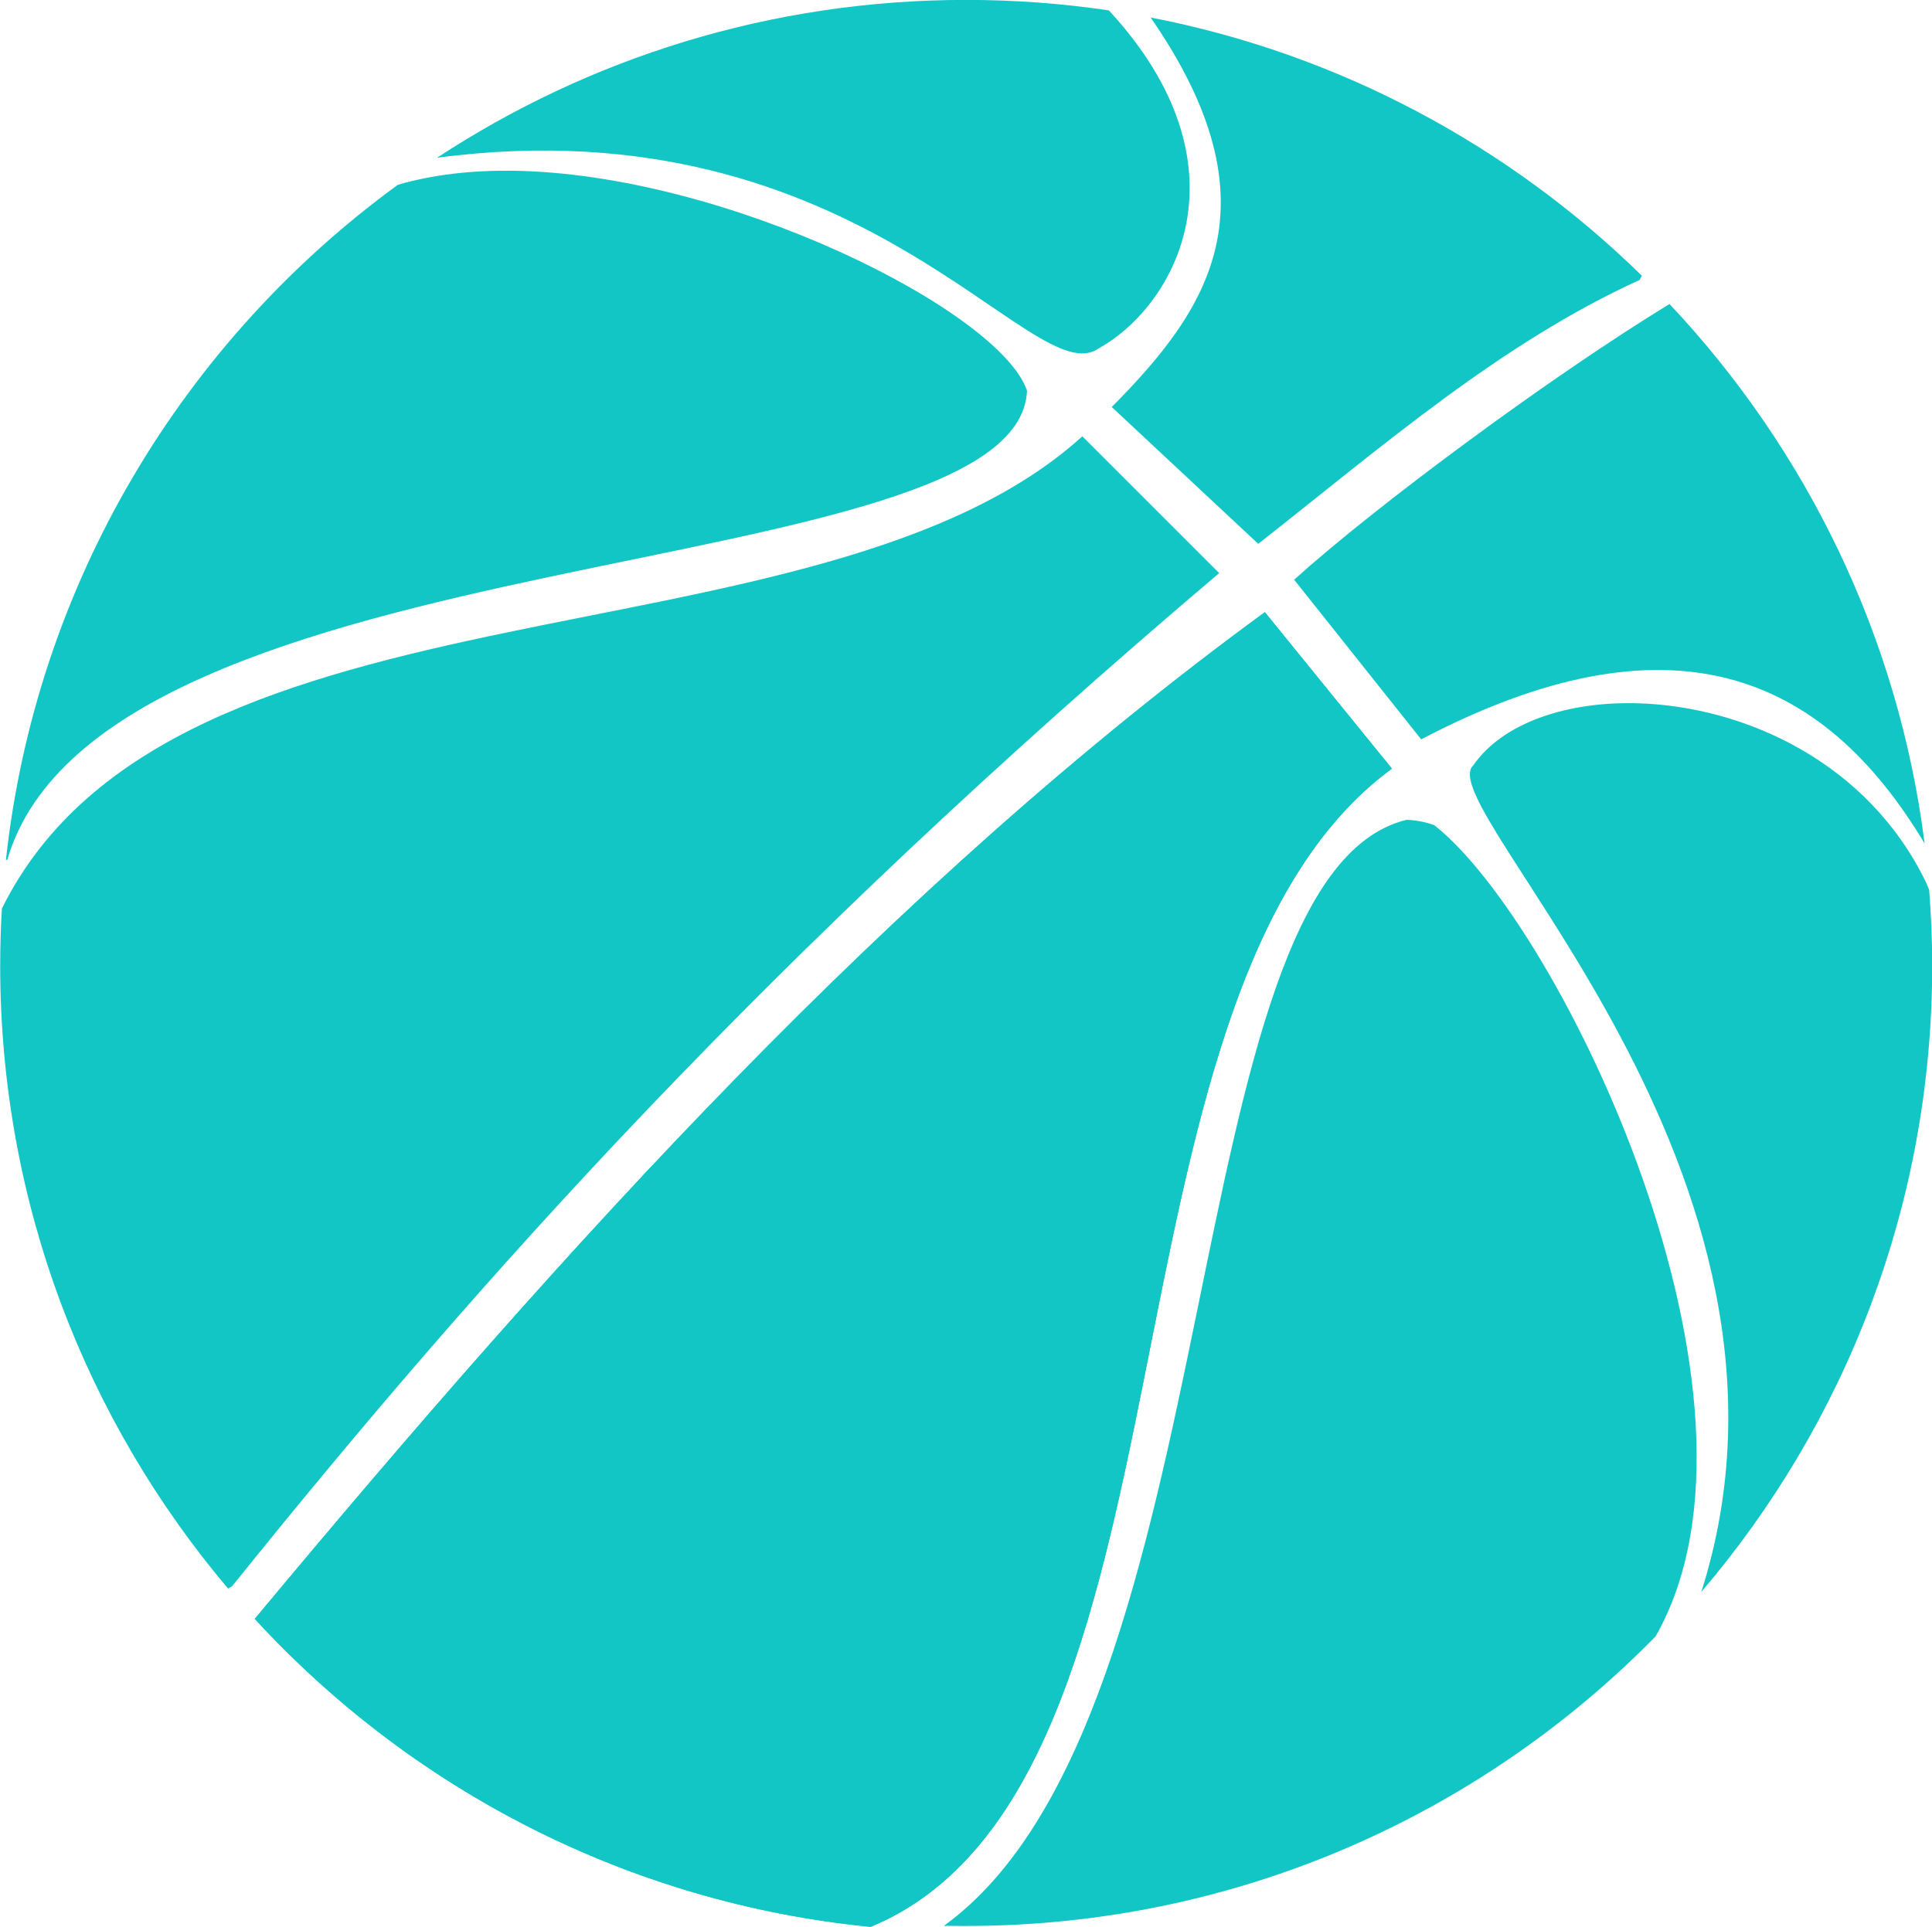
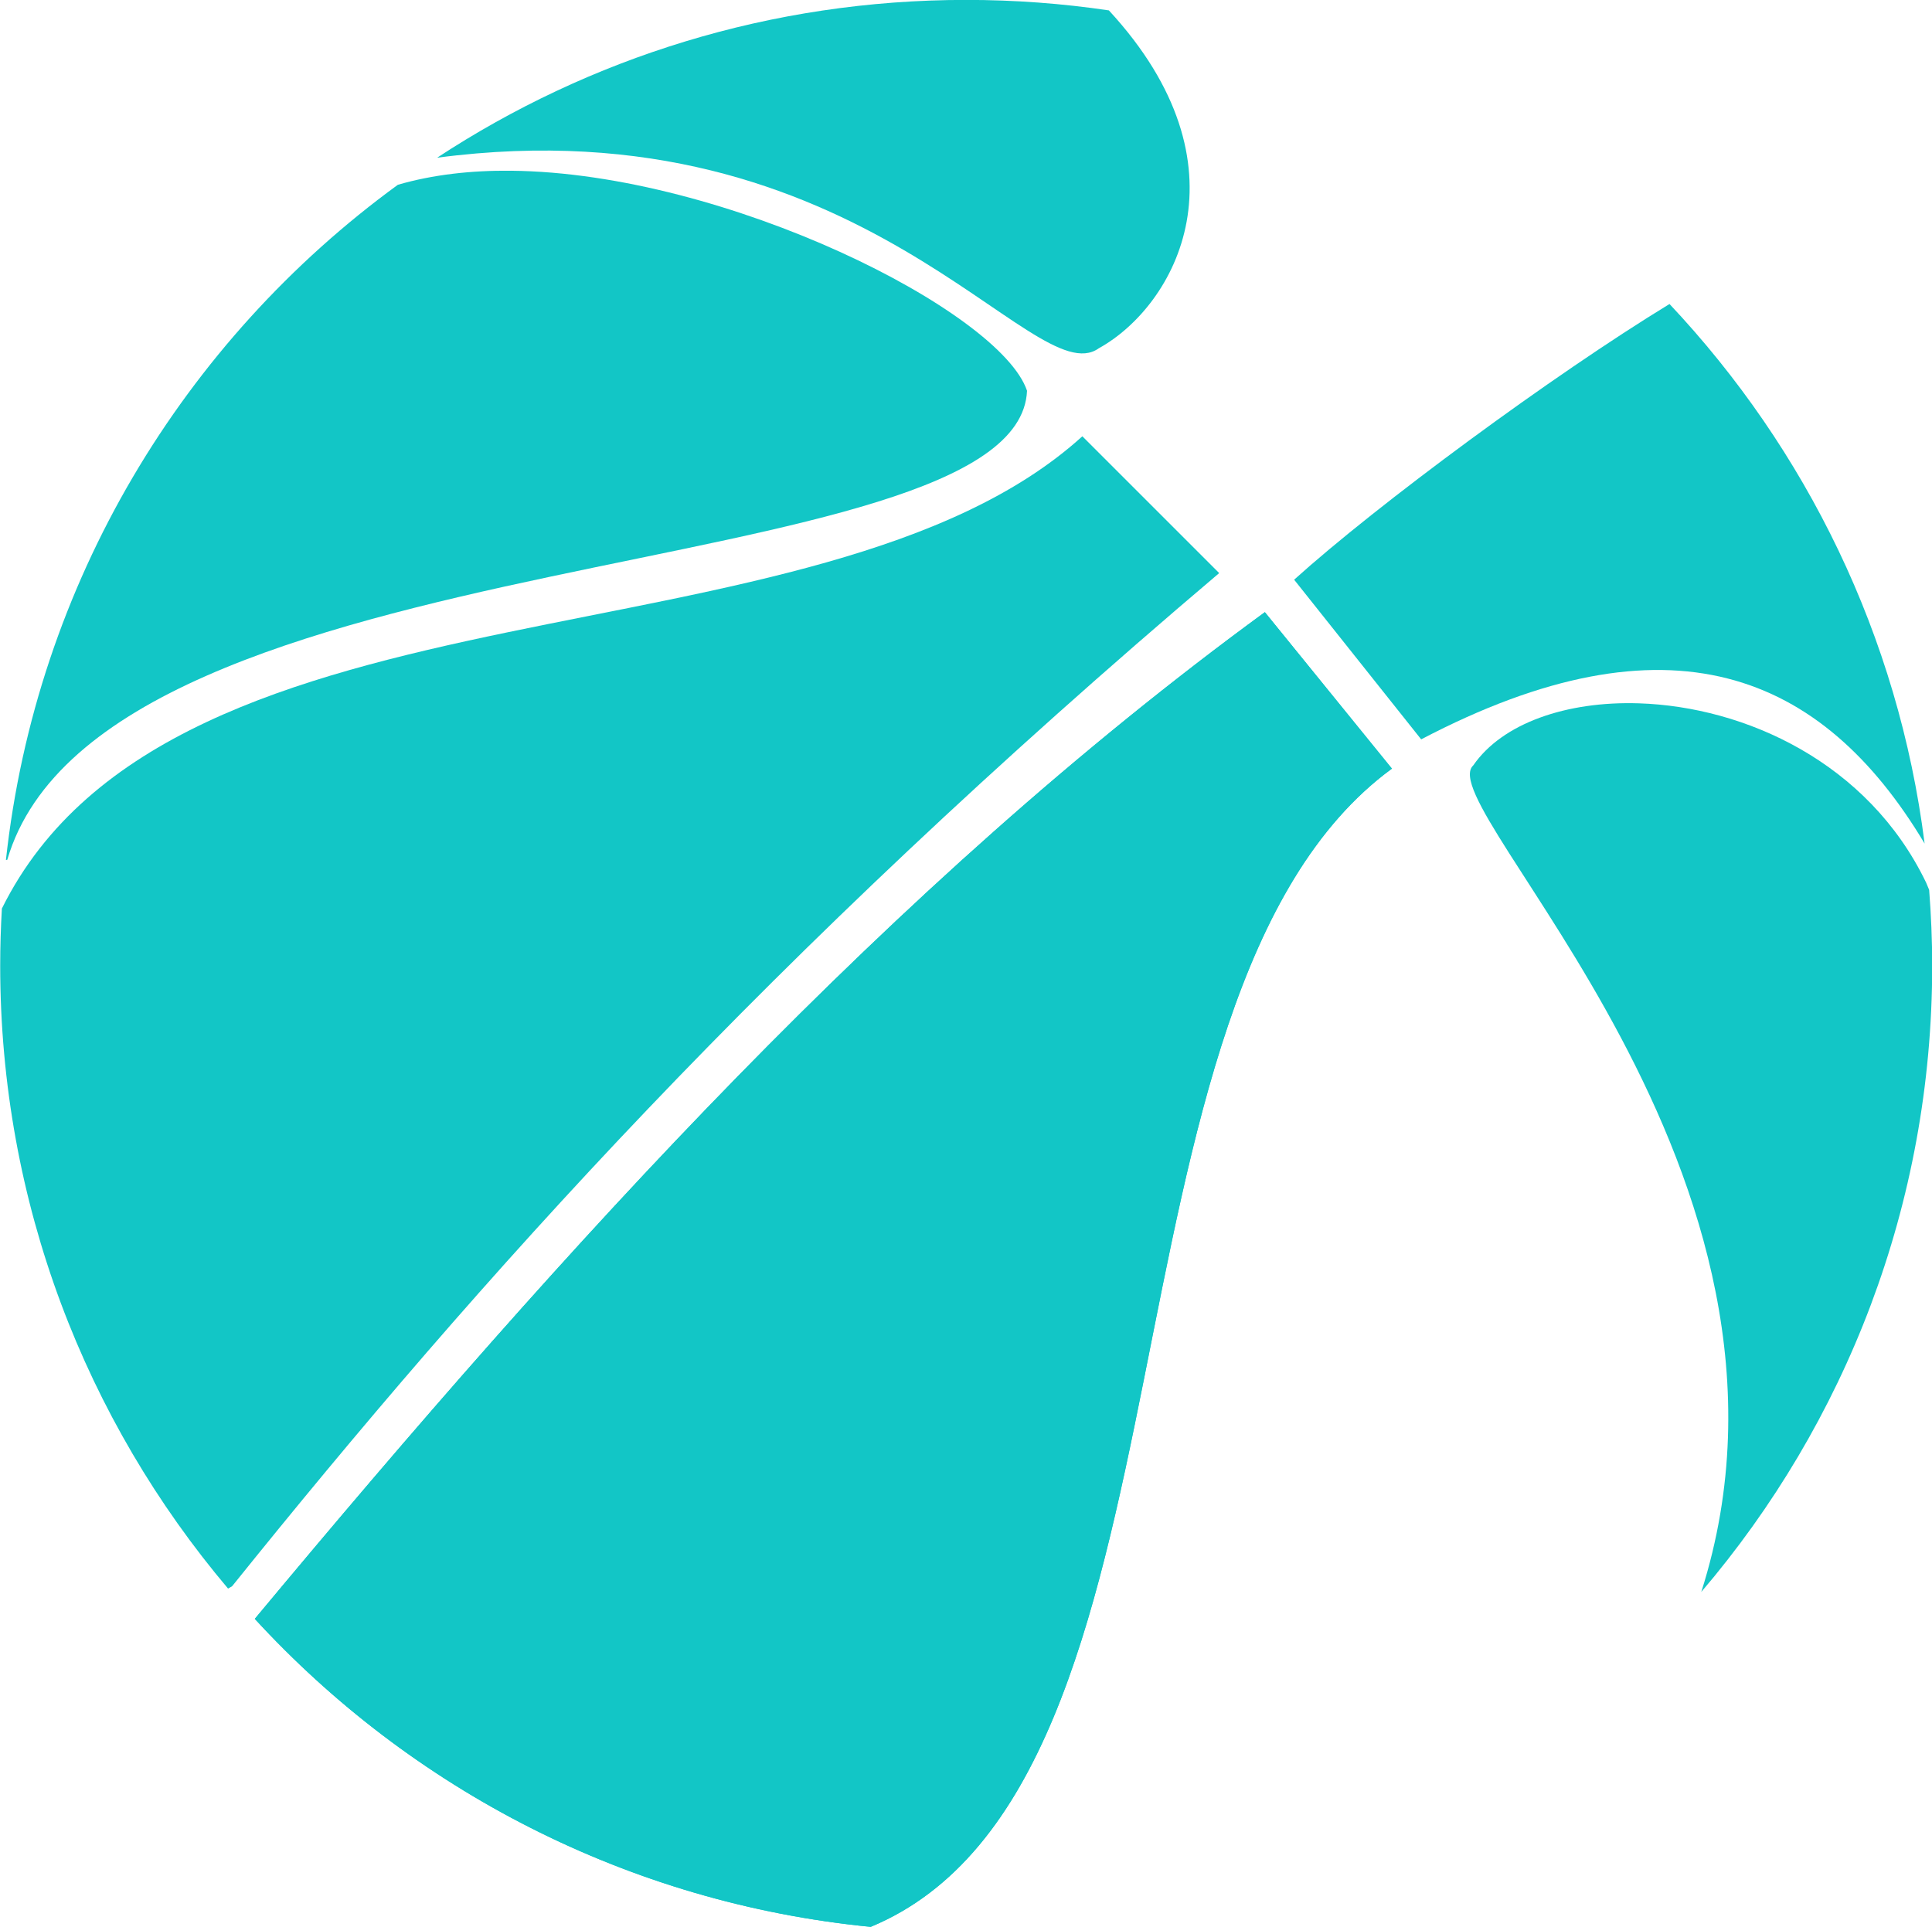
<svg xmlns="http://www.w3.org/2000/svg" fill="#12c6c6" height="356" preserveAspectRatio="xMidYMid meet" version="1" viewBox="7.1 9.2 356.9 356.0" width="356.9" zoomAndPan="magnify">
  <g fill-rule="evenodd" id="change1_1">
    <path d="m240.76 122.31l23.469 28.906c-57.198 41.896-32.864 187.63-96.281 214-44.873-4.41-84.894-25.47-113.78-56.906 57.83-69.466 117.64-135.6 186.59-186z" fill="inherit" />
    <path d="m207.04 89.808l25.281 25.281c-83.763 71.008-136.76 130.5-182.34 187.19l-0.75 0.438c-26.265-31.078-42.094-71.249-42.094-115.09 0-3.545 0.109-7.068 0.313-10.562 31.715-63.998 150.87-43.02 199.59-87.25v1.5e-5z" fill="inherit" />
    <path d="m101.51 40.745c39.815 0.398 90.397 26.012 95.314 40.656-1.618 36.761-170.6 25.988-188.38 86.657l-0.25 0.031c5.586-51.196 32.841-95.909 72.406-124.75 6.461-1.877 13.548-2.667 20.906-2.594v1.1e-5z" fill="inherit" />
    <path d="m185.57 9.183c8.954 0 17.773 0.662 26.375 1.938 26.545 28.735 12.38 54.549-1.875 62.438-12.166 8.664-43.543-45.581-122.22-35.219 28.08-18.426 61.648-29.156 97.719-29.156z" fill="inherit" />
-     <path d="m266.91 160.68c1.627 0.031 3.331 0.358 5.125 0.968 23.257 18.249 65.801 106.07 40.938 149.84-0.005 0.005 0.005 0.026 0 0.031-32.392 33.03-77.524 53.532-127.41 53.532-1.372 0-2.73-0.001-4.094-0.032 53.736-38.835 42.038-193.68 85.438-204.34z" fill="inherit" />
    <path d="m309.85 139.15c19.536 0.62 42.334 10.86 53.062 33.125l0.562 1.344c0.359 4.622 0.562 9.286 0.562 14 0 44.146-16.068 84.554-42.656 115.72 24.608-77.249-50.267-145.17-42.125-152.72 5.382-7.8 17.227-11.893 30.594-11.469z" fill="inherit" />
    <path d="m315.51 65.37c25.212 26.784 42.28 61.337 47.125 99.688-18.967-31.721-47.262-43.234-93-19.25l-23.468-29.5c15.323-13.827 47.64-37.7 69.343-50.938z" fill="inherit" />
-     <path d="m219.66 12.433c34.957 6.768 66.283 23.757 90.75 47.719l-0.438 0.781c-25.738 11.719-47.751 30.93-70.437 48.75l-27.063-25.281c17.633-17.785 31.238-37.202 7.188-71.969z" fill="inherit" />
    <path d="m240.76 122.31l23.469 28.906c-57.198 41.896-32.864 187.63-96.281 214-44.873-4.41-84.894-25.47-113.78-56.906 57.83-69.466 117.64-135.6 186.59-186z" fill="inherit" />
  </g>
</svg>